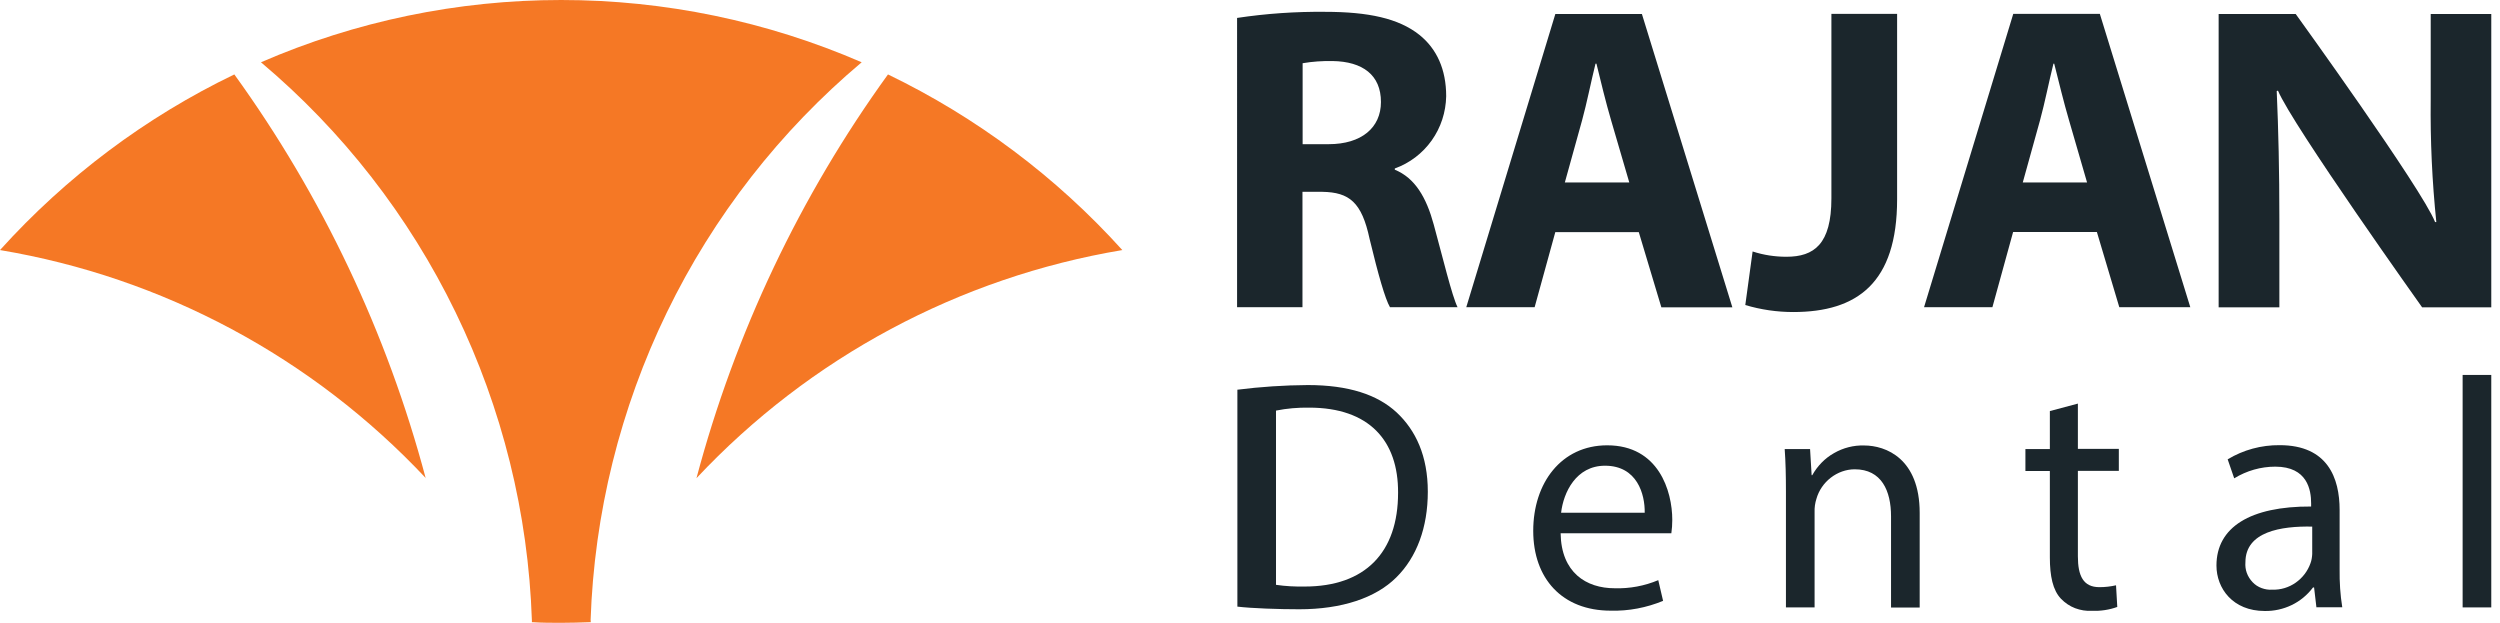
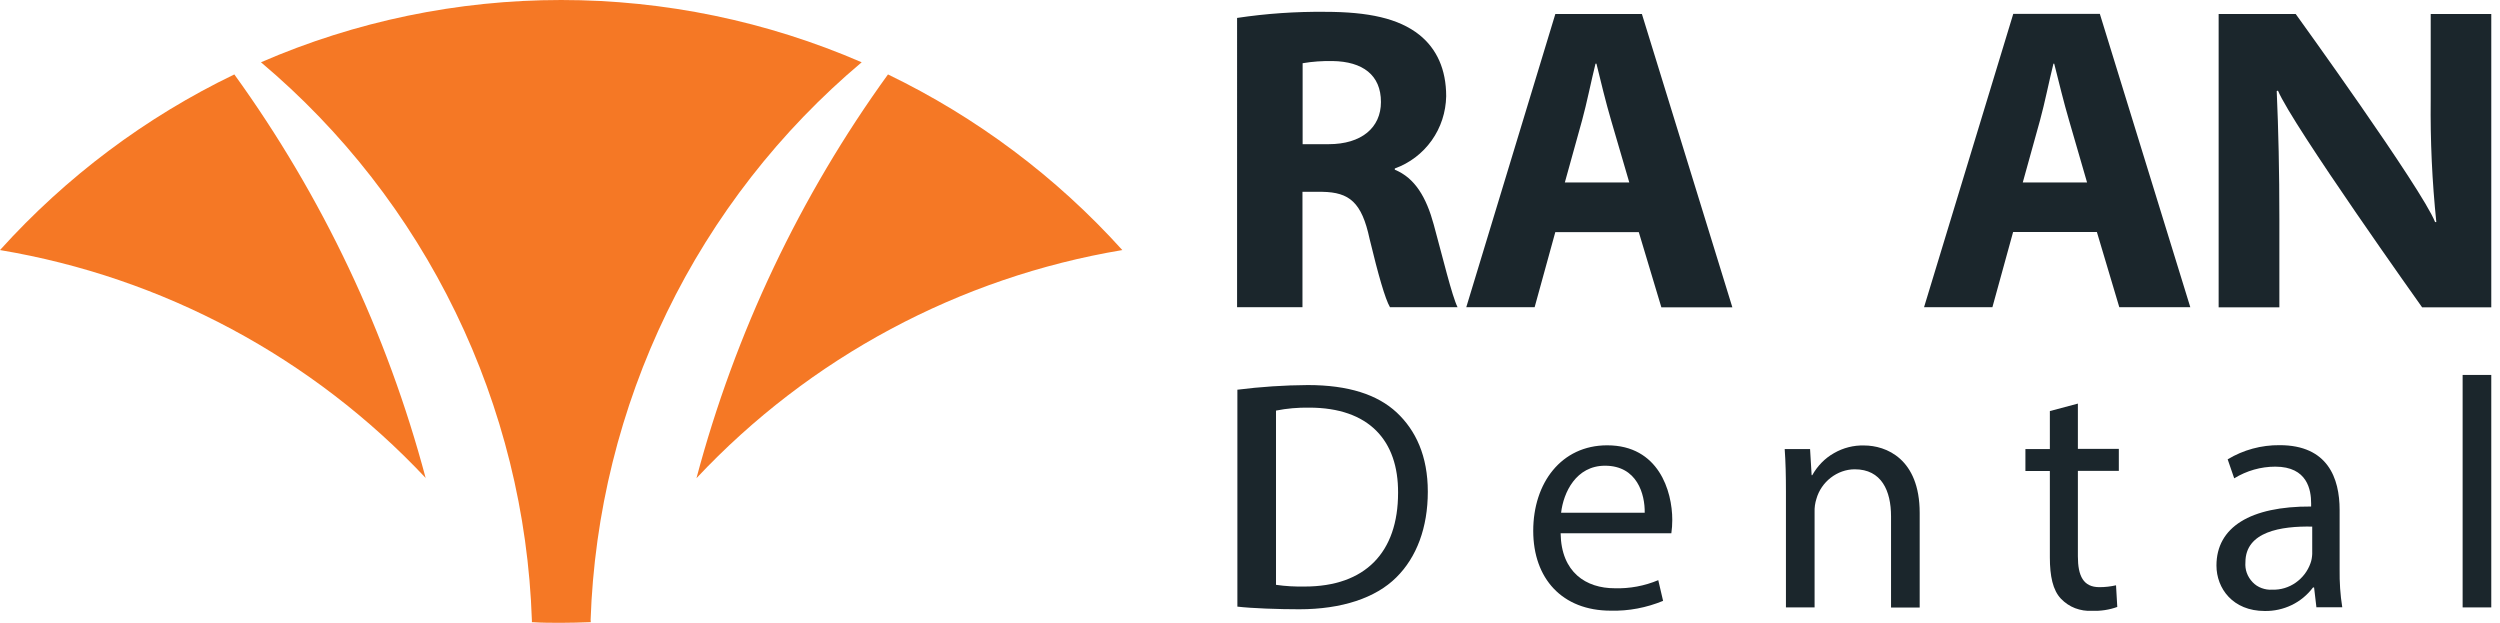
<svg xmlns="http://www.w3.org/2000/svg" id="Layer_1" data-name="Layer 1" width="160.56" height="40" viewBox="0 0 160.56 40">
  <path d="M37.94,39.85v.11h-.06c-.61.02-1.22.04-1.83.04s-1.23,0-1.83-.04h-.06v-.11c-.23-6.87-1.9-13.61-4.9-19.79-3-6.18-7.26-11.65-12.5-16.06C22.84,1.36,29.4,0,36.04,0s13.21,1.36,19.3,4c-5.24,4.41-9.51,9.88-12.51,16.06-3,6.18-4.67,12.92-4.9,19.79Z" fill="#f57825" stroke-width="0" />
  <path d="M72.08,16.06c-10.46,1.75-20.07,6.89-27.35,14.65,2.48-9.33,6.65-18.12,12.3-25.93,5.69,2.75,10.81,6.58,15.05,11.28Z" fill="#f57825" stroke-width="0" />
  <path d="M27.35,30.71c-7.28-7.76-16.89-12.9-27.35-14.65C4.25,11.35,9.36,7.52,15.05,4.78c5.64,7.81,9.81,16.6,12.29,25.93Z" fill="#f57825" stroke-width="0" />
  <path d="M79.46,1.15c1.87-.28,3.75-.41,5.64-.39,2.78,0,4.73.42,6.06,1.48,1.11.89,1.72,2.21,1.72,3.94-.02,1.02-.34,2.01-.93,2.84-.59.83-1.42,1.46-2.37,1.8v.08c1.3.53,2.03,1.79,2.5,3.52.58,2.12,1.17,4.58,1.53,5.31h-4.34c-.31-.53-.75-2.07-1.31-4.39-.5-2.35-1.3-2.99-3.03-3.02h-1.28v7.41h-4.2V1.15ZM83.66,9.26h1.67c2.11,0,3.36-1.06,3.36-2.71,0-1.73-1.17-2.6-3.11-2.63-.64-.01-1.28.03-1.92.14v5.2Z" fill="#1b262c" stroke-width="0" />
  <path d="M99.89,14.9l-1.33,4.83h-4.39L99.89.9h5.56l5.81,18.84h-4.56l-1.45-4.83h-5.36ZM104.64,11.72l-1.17-4c-.33-1.12-.67-2.52-.94-3.63h-.06c-.28,1.12-.56,2.54-.86,3.63l-1.11,4h4.14Z" fill="#1b262c" stroke-width="0" />
-   <path d="M117.62.89h4.22v11.91c0,5.37-2.56,7.24-6.67,7.24-1.04,0-2.08-.15-3.08-.45l.47-3.44c.7.23,1.43.34,2.17.34,1.78,0,2.89-.81,2.89-3.75V.89Z" fill="#1b262c" stroke-width="0" />
  <path d="M129.29,14.9l-1.33,4.83h-4.39l5.73-18.84h5.56l5.81,18.84h-4.56l-1.44-4.83h-5.36ZM134.04,11.72l-1.16-4c-.33-1.12-.67-2.52-.95-3.63h-.05c-.28,1.12-.56,2.54-.86,3.63l-1.11,4h4.13Z" fill="#1b262c" stroke-width="0" />
  <path d="M142.49,19.74V.9h4.95s8.12,11.24,8.95,13.36h.08c-.27-2.61-.39-5.23-.36-7.86V.9h3.89v18.84h-4.44s-8.34-11.71-9.26-13.92l-.08.03c.11,2.49.17,5.14.17,8.22v5.67h-3.9Z" fill="#1b262c" stroke-width="0" />
  <path d="M79.46,25.03c1.5-.19,3.02-.29,4.53-.3,2.61,0,4.47.61,5.71,1.76,1.23,1.15,2,2.8,2,5.09s-.71,4.21-2.03,5.51c-1.32,1.31-3.49,2.04-6.23,2.04-1.3,0-3.05-.06-3.97-.17v-13.94ZM81.95,37.56c.61.09,1.22.12,1.84.11,3.89,0,6-2.19,6-6.02.02-3.35-1.86-5.47-5.71-5.47-.72-.01-1.43.05-2.13.19v11.19Z" fill="#1b262c" stroke-width="0" />
  <path d="M100.23,34.26c.04,2.51,1.64,3.52,3.47,3.52.96.03,1.92-.15,2.8-.52l.31,1.33c-1.07.44-2.21.66-3.36.63-3.12,0-4.98-2.06-4.98-5.13s1.8-5.49,4.75-5.49c3.3,0,4.18,2.93,4.18,4.79,0,.29-.02.58-.06.86h-7.11ZM105.63,32.93c.02-1.18-.48-3.02-2.55-3.02-1.86,0-2.67,1.72-2.82,3.02h5.37Z" fill="#1b262c" stroke-width="0" />
  <path d="M114.7,31.59c0-1.05-.02-1.91-.08-2.75h1.63l.1,1.68h.04c.33-.59.81-1.09,1.4-1.42.59-.34,1.26-.51,1.93-.49,1.4,0,3.57.84,3.57,4.33v6.08h-1.84v-5.86c0-1.64-.61-3.02-2.33-3.02-.56,0-1.1.2-1.54.54-.44.34-.77.82-.92,1.35-.09.28-.13.57-.12.86v6.12h-1.84v-7.41Z" fill="#1b262c" stroke-width="0" />
  <path d="M133.45,25.91v2.92h2.63v1.41h-2.63v5.49c0,1.26.35,1.98,1.38,1.98.36,0,.72-.04,1.07-.12l.08,1.39c-.52.19-1.08.27-1.63.25-.37.02-.73-.04-1.08-.17-.34-.13-.65-.34-.91-.61-.52-.55-.71-1.45-.71-2.65v-5.55h-1.57v-1.41h1.57v-2.44l1.8-.48Z" fill="#1b262c" stroke-width="0" />
  <path d="M148.77,39.01l-.15-1.28h-.07c-.36.48-.83.87-1.37,1.13-.54.26-1.13.39-1.73.38-2.05,0-3.1-1.45-3.1-2.92,0-2.46,2.17-3.81,6.08-3.79v-.21c0-.84-.23-2.35-2.3-2.35-.93,0-1.84.26-2.64.75l-.42-1.22c1.01-.61,2.16-.92,3.34-.91,3.09,0,3.85,2.12,3.85,4.16v3.81c-.01.82.04,1.63.17,2.44h-1.68ZM148.5,33.82c-2-.04-4.29.32-4.29,2.29-.02.23.01.47.09.69.08.22.21.42.37.59.16.17.36.3.58.38.22.08.45.12.69.1.53.02,1.06-.14,1.5-.45.44-.31.77-.74.95-1.25.07-.19.1-.39.11-.59v-1.76Z" fill="#1b262c" stroke-width="0" />
  <path d="M158.16,24.08h1.84v14.93h-1.84v-14.93Z" fill="#1b262c" stroke-width="0" />
</svg>